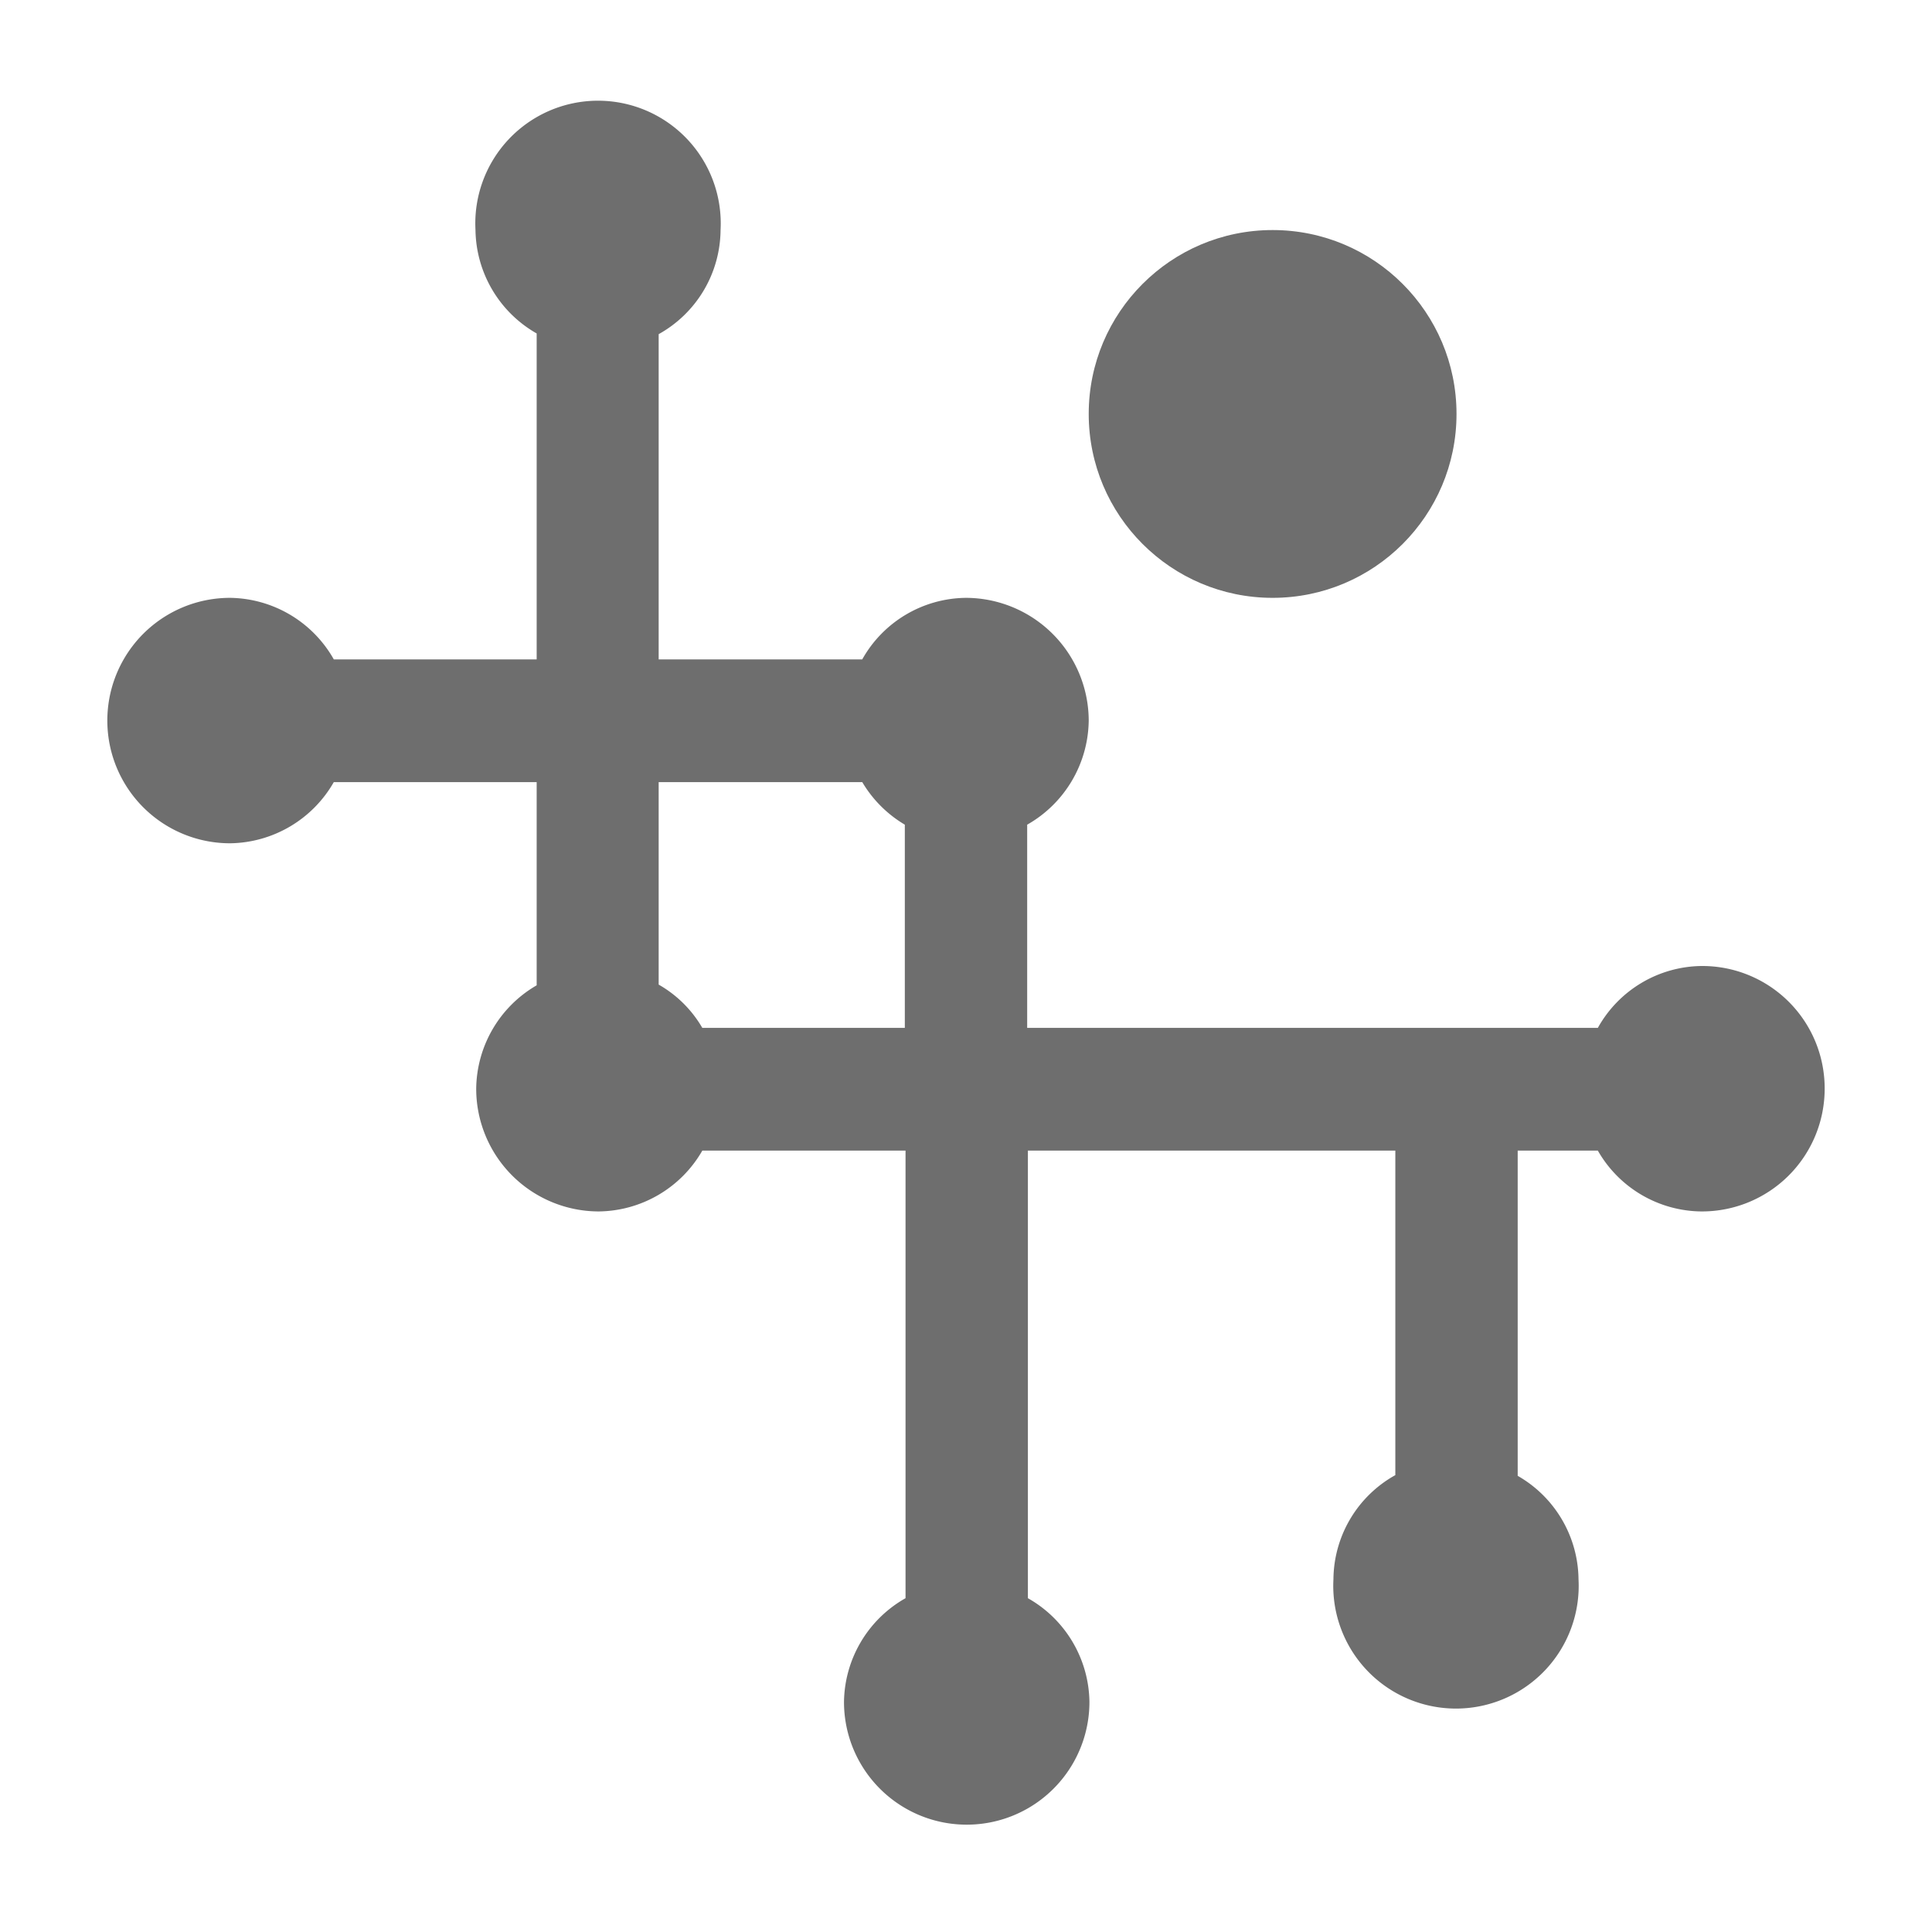
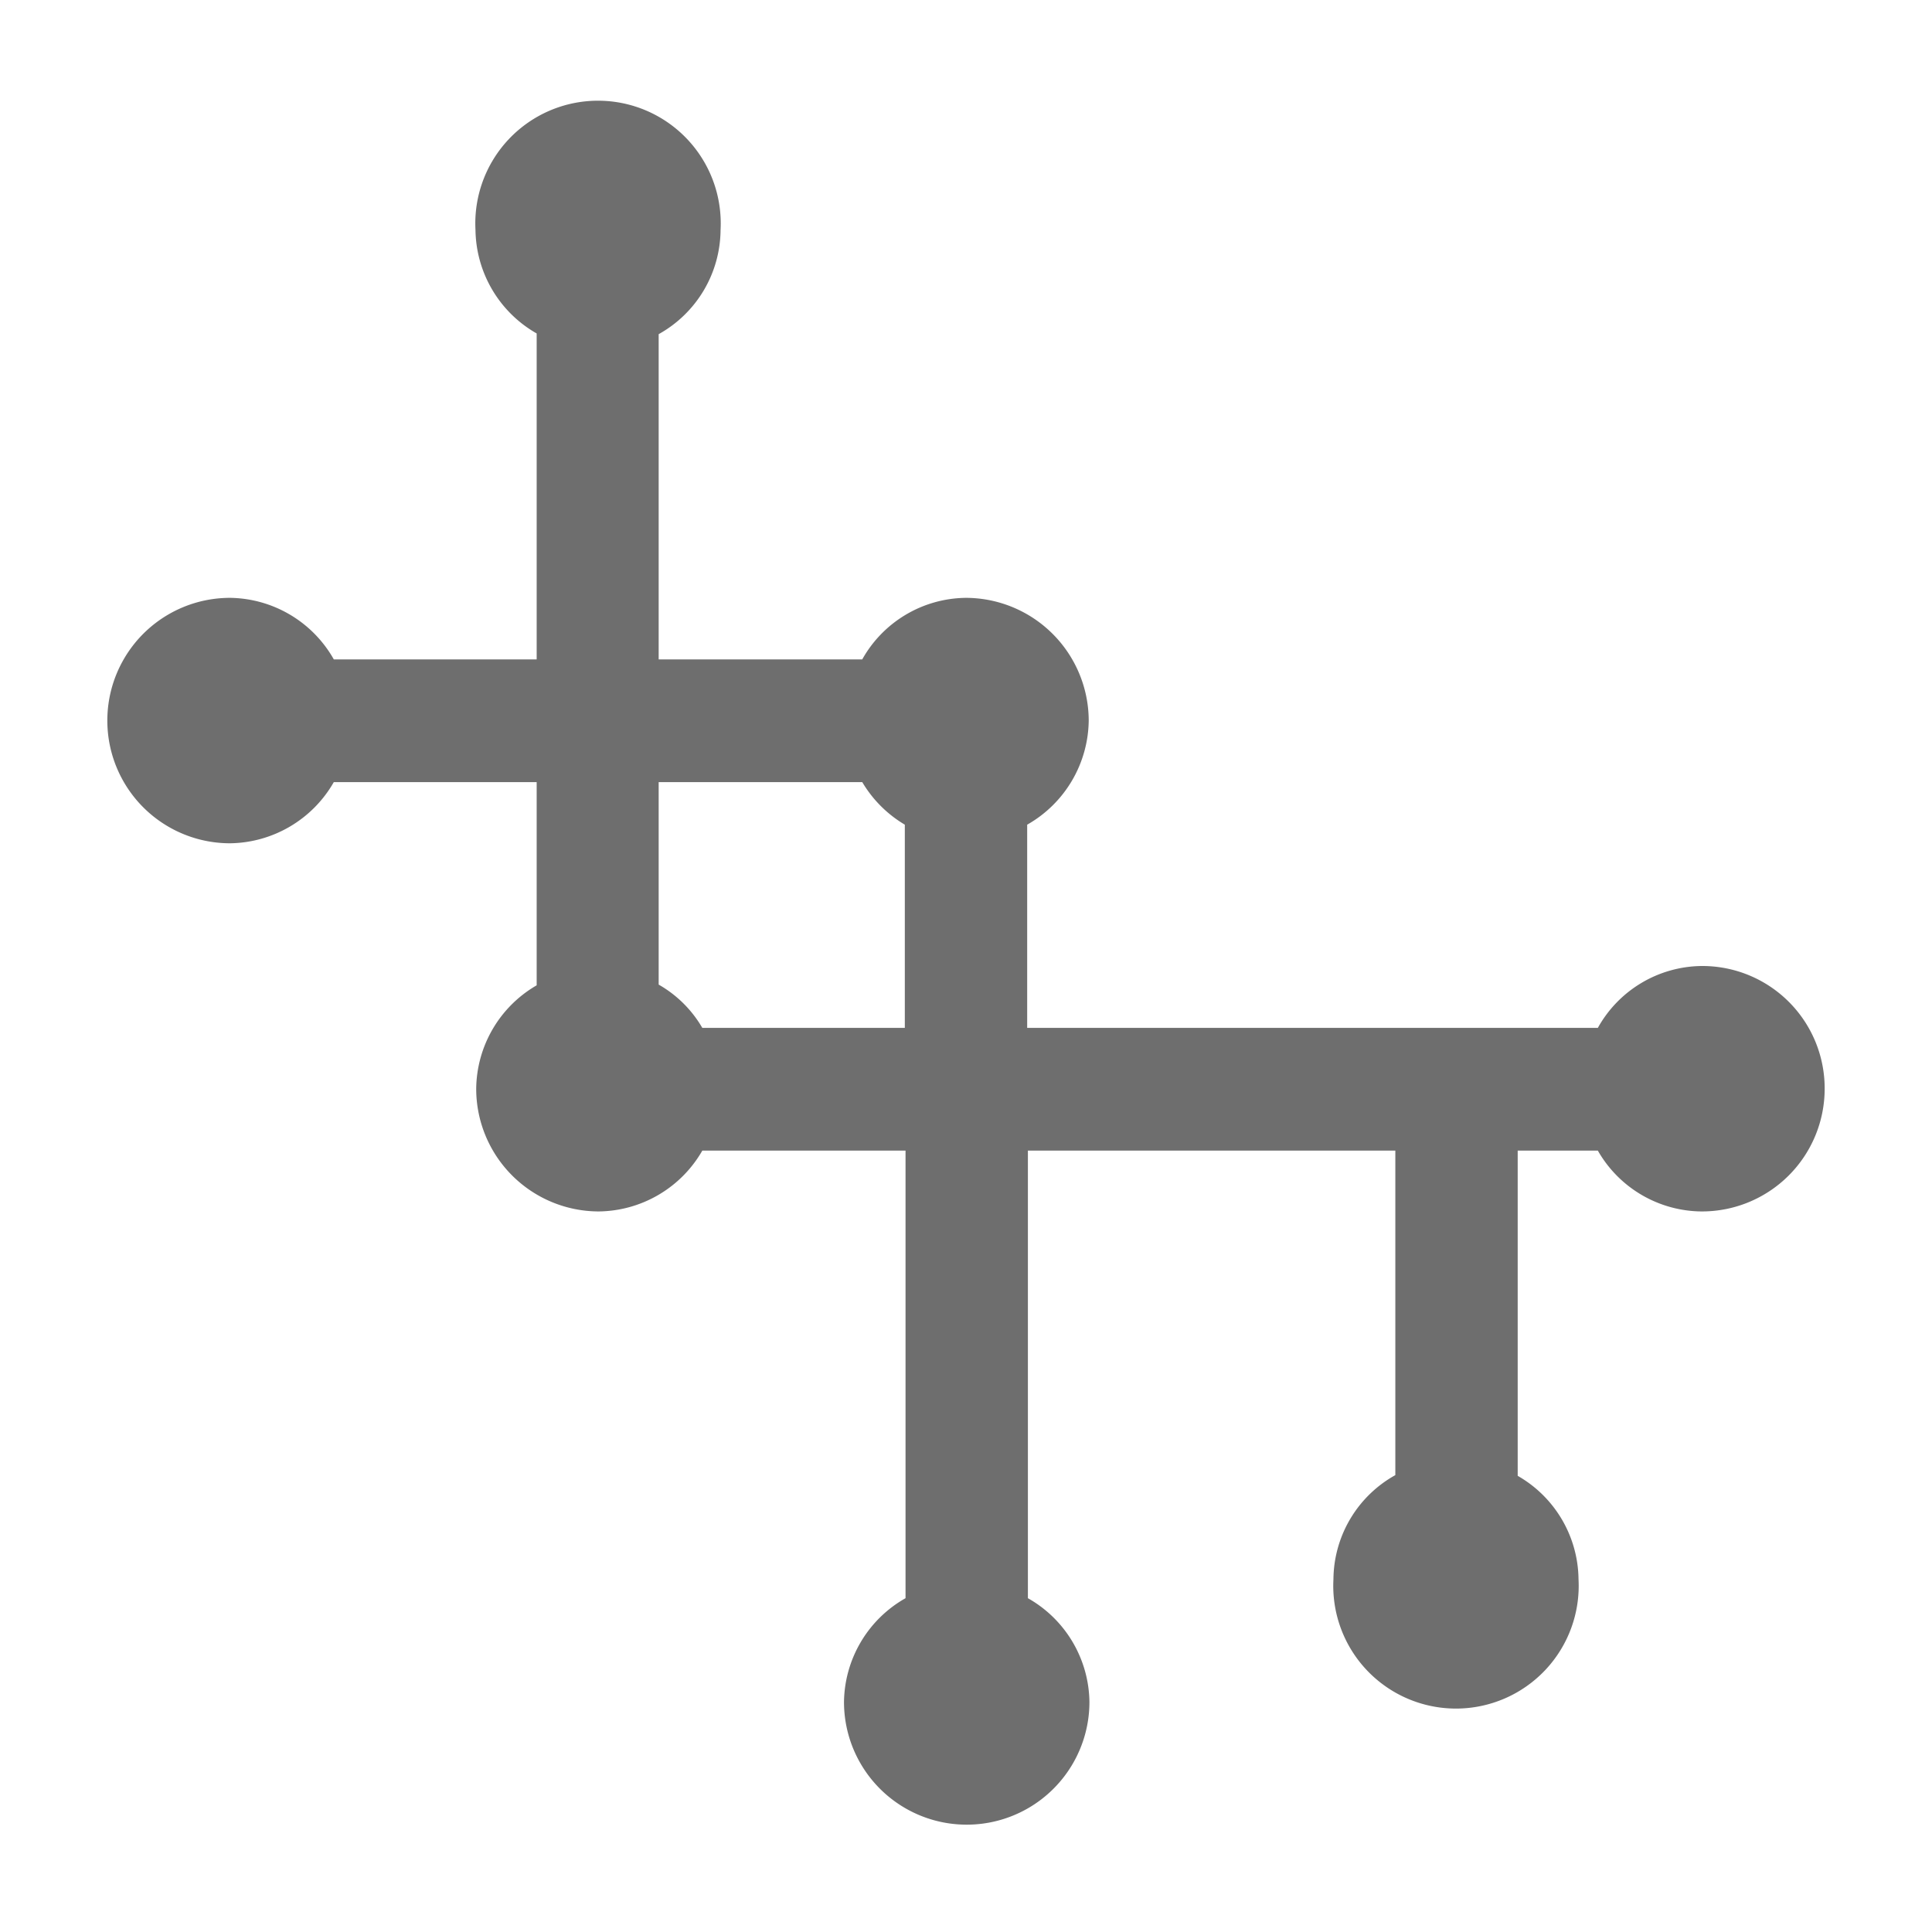
<svg xmlns="http://www.w3.org/2000/svg" width="16" height="16" id="icons" viewBox="0 0 54 54">
  <defs>
    <style>.cls-1{fill:#6e6e6e;}</style>
  </defs>
  <g id="network">
    <path class="cls-1" d="M51,30.43A3.42,3.42,0,0,0,47.57,27a3.36,3.36,0,0,0-2.91,1.73H28.71V23.05a3.39,3.39,0,0,0,1.72-2.91A3.44,3.44,0,0,0,27,16.71a3.36,3.36,0,0,0-2.9,1.72H18.41V9.34a3.36,3.36,0,0,0,1.73-2.91,3.43,3.43,0,1,0-6.85,0A3.38,3.38,0,0,0,15,9.32v9.11H9.33a3.38,3.38,0,0,0-2.9-1.72,3.43,3.43,0,0,0,0,6.86,3.39,3.39,0,0,0,2.9-1.71H15v5.68a3.38,3.38,0,0,0-1.69,2.89,3.43,3.43,0,0,0,3.42,3.43,3.38,3.38,0,0,0,2.9-1.7h5.68V44.67a3.38,3.38,0,0,0-1.72,2.9,3.43,3.43,0,0,0,6.86,0,3.38,3.38,0,0,0-1.72-2.9V32.16H39v9.07a3.36,3.36,0,0,0-1.73,2.91,3.43,3.43,0,1,0,6.85,0,3.37,3.37,0,0,0-1.7-2.89V32.16h2.24a3.37,3.37,0,0,0,2.89,1.7A3.43,3.43,0,0,0,51,30.43Zm-25.71-1.7H19.63a3.29,3.29,0,0,0-1.22-1.21V21.86H24.1a3.39,3.39,0,0,0,1.19,1.19Z" />
-     <circle class="cls-1" cx="35.57" cy="11.57" r="5.14" />
  </g>
</svg>